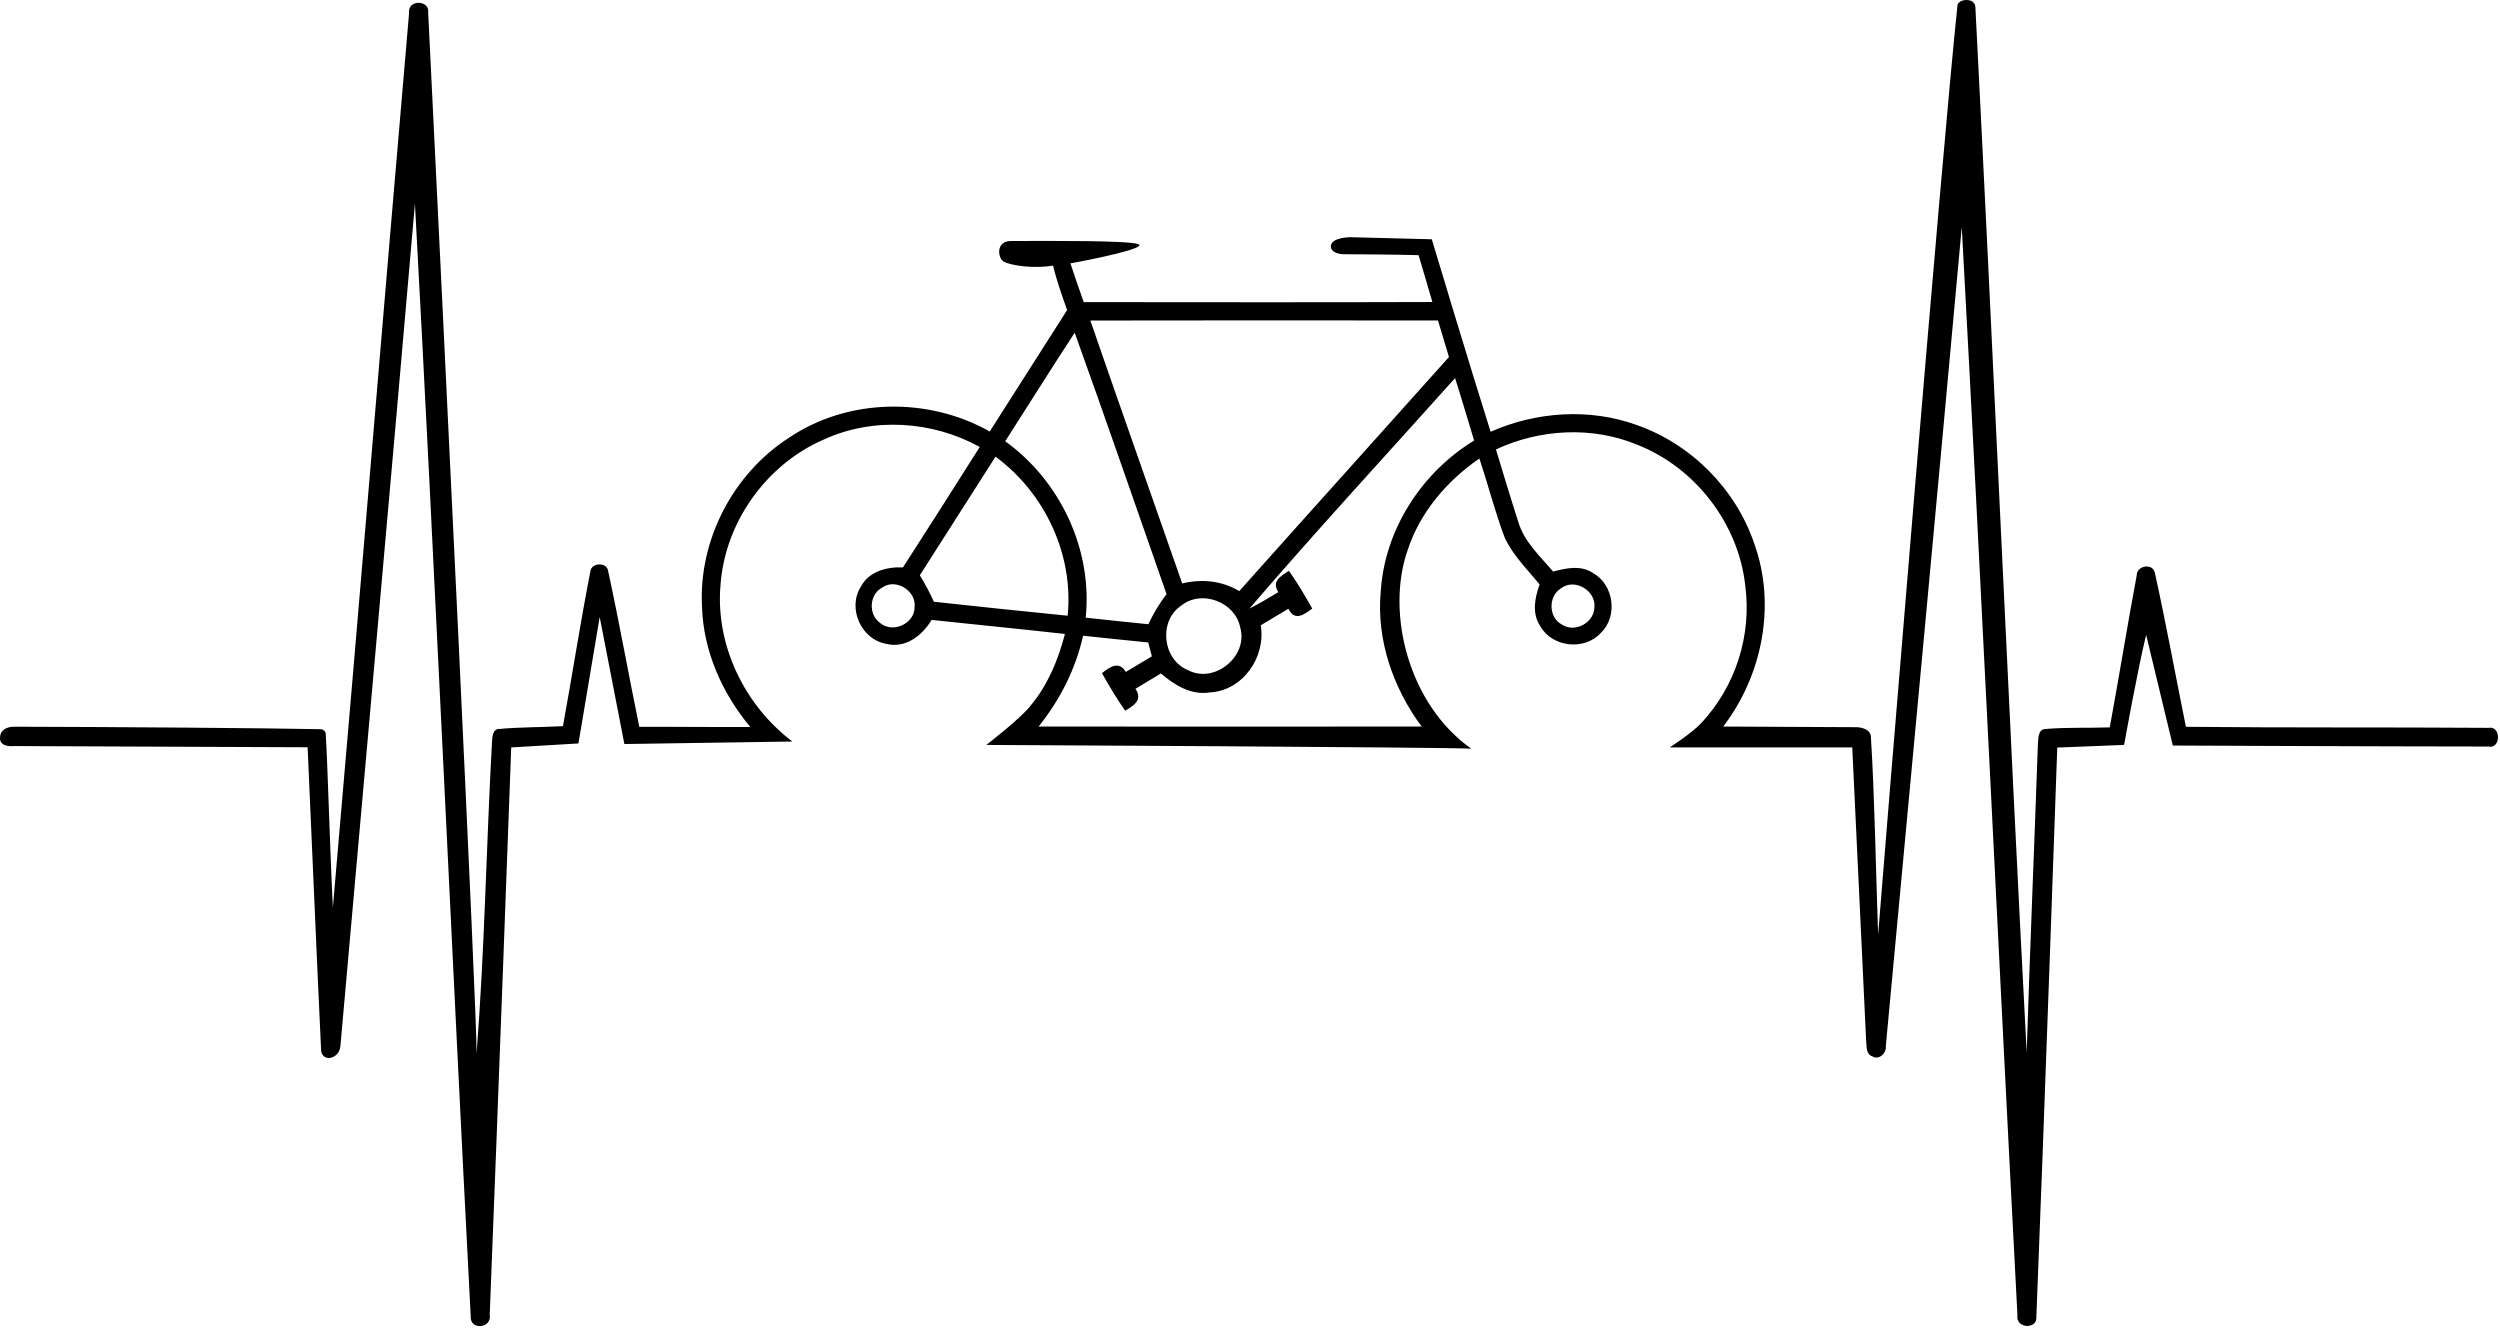
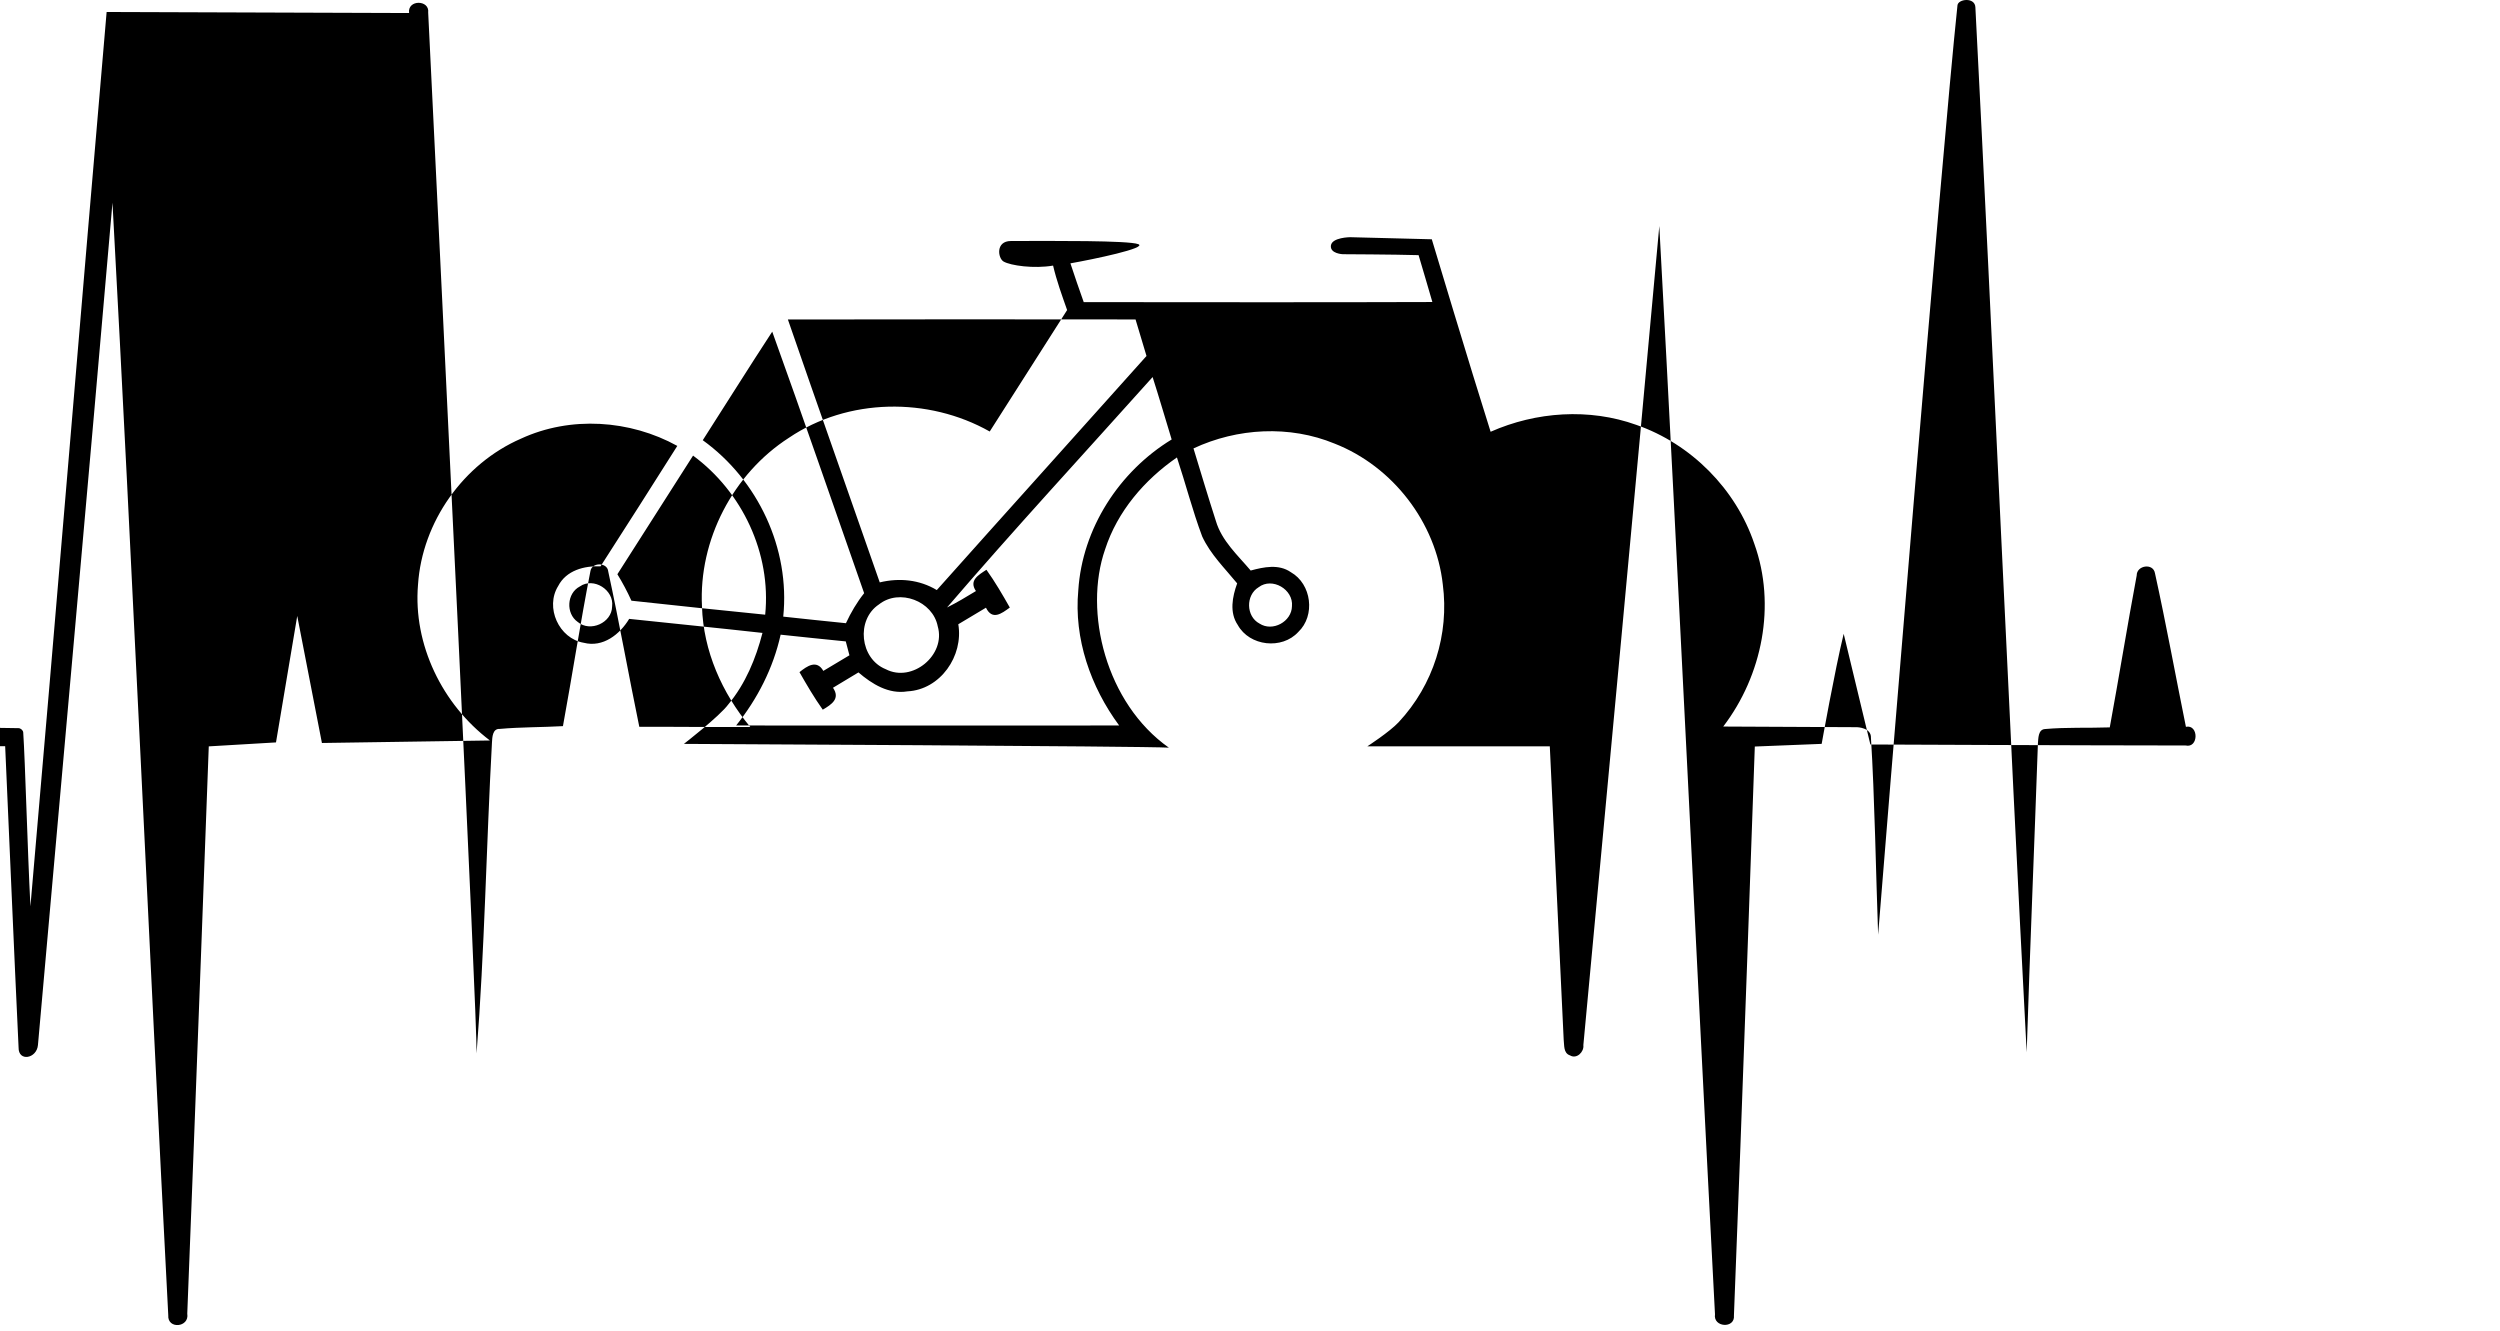
<svg xmlns="http://www.w3.org/2000/svg" xmlns:ns1="http://www.serif.com/" width="100%" height="100%" viewBox="0 0 479 255" version="1.1" xml:space="preserve" style="fill-rule:evenodd;clip-rule:evenodd;stroke-linejoin:round;stroke-miterlimit:2;">
-   <path id="_-f7f8f6ff" ns1:id="#f7f8f6ff" d="M78.38,2.497c-0.35,-2.62 3.97,-2.57 3.66,-0.09c2.89,58.94 9.37,191.88 9.27,199.43c1.55,-19.82 1.86,-39.72 2.95,-59.57c0.06,-0.99 0.09,-2.71 1.53,-2.61c4.01,-0.36 8.05,-0.3 12.07,-0.53c1.81,-9.88 3.33,-19.81 5.26,-29.67c0.23,-1.76 3.27,-1.77 3.42,0.05c2.14,9.88 3.91,19.85 5.95,29.75c7.08,-0.03 14.17,0.08 21.26,0.03c-5.41,-6.48 -9,-14.58 -9.25,-23.08c-0.66,-12.73 5.95,-25.44 16.66,-32.33c11.29,-7.62 26.68,-7.86 38.47,-1.2c4.95,-7.75 9.9,-15.5 14.83,-23.27c-0.99,-2.81 -2.01,-5.62 -2.69,-8.52c-3.65,0.63 -8.143,0.005 -9.49,-0.78c-1.093,-0.637 -1.56,-3.923 1.41,-3.93c8.12,-0.02 22.49,-0.114 24.39,0.6c1.9,0.713 -8.56,2.9 -12.99,3.68c0.82,2.49 1.67,4.96 2.55,7.43c22.27,0.01 44.54,0.06 66.8,-0.02c-0.86,-3 -1.76,-5.99 -2.64,-8.98c-4.84,-0.14 -14.52,-0.18 -14.52,-0.18c0,0 -2.487,-0.095 -2.278,-1.669c0.207,-1.566 3.688,-1.591 3.688,-1.591l15.64,0.4c0,0 7.39,24.63 11.27,36.88c8.72,-3.86 18.9,-4.56 27.92,-1.32c10.48,3.64 19.07,12.28 22.61,22.8c4.21,11.74 1.53,25.19 -5.96,35c8.21,0.04 25.65,0.125 25.65,0.125c0,0 2.73,0.075 2.65,2.025c0.7,10.91 0.98,26.87 1.376,37.73c1.04,-13.22 12.098,-148.619 15.204,-178.07c0.129,-1.224 3.328,-1.609 3.43,0.361c3.43,66.41 6.32,133.839 9.83,200.239c0.63,-19.72 1.46,-39.42 2.15,-59.13c0.09,-0.97 0.02,-2.7 1.34,-2.8c4.13,-0.37 8.29,-0.17 12.43,-0.32c1.78,-9.69 3.35,-19.43 5.16,-29.11c-0.02,-1.94 3.15,-2.44 3.5,-0.43c2.15,9.77 3.94,19.62 5.93,29.43c19.32,0.2 38.64,0.06 57.95,0.2c2.47,-0.51 2.47,4.15 -0.06,3.58c-20.13,-0.01 -60.4,-0.19 -60.4,-0.19c0,0 -3.46,-14.36 -5.11,-21.21c-1.7,6.95 -4.22,21.09 -4.22,21.09l-12.81,0.51c0,0 -2.54,72.67 -4,109c0.25,2.58 -4.02,2.32 -3.63,-0.22c-3.65,-69.5 -6.88,-139.02 -10.67,-208.51c-4.76,52.32 -9.67,104.62 -14.55,156.93c0.17,1.29 -1.27,2.75 -2.55,1.98c-1.31,-0.43 -1.08,-1.97 -1.22,-3.01c-0.88,-18.74 -2.66,-56.21 -2.66,-56.21l-34.965,0.007c0,0 4.282,-2.779 6.005,-4.627c6.684,-7.168 9.7,-16.88 8.46,-26.38c-1.31,-11.9 -9.6,-22.64 -20.73,-27c-8.63,-3.56 -18.63,-3.01 -27.04,0.92c1.41,4.63 2.8,9.28 4.29,13.9c1.12,3.81 4.18,6.55 6.67,9.5c2.51,-0.68 5.38,-1.29 7.7,0.32c3.97,2.26 4.74,8.3 1.42,11.45c-3.13,3.43 -9.34,2.73 -11.59,-1.33c-1.64,-2.41 -1.04,-5.43 -0.12,-7.98c-2.36,-2.89 -5.12,-5.56 -6.7,-8.99c-1.86,-4.96 -3.17,-10.11 -4.84,-15.14c-6.23,4.3 -11.4,10.33 -13.76,17.6c-4.18,12.01 0.16,29.509 12.21,38.006c-4.15,-0.291 -92.92,-0.723 -92.92,-0.723c0,0 6.81,-5.243 8.54,-7.603c3.27,-3.94 5.25,-8.75 6.52,-13.66c-8.51,-0.95 -17.03,-1.78 -25.54,-2.69c-1.79,2.97 -5.02,5.53 -8.7,4.58c-4.77,-0.8 -7.46,-6.78 -4.9,-10.88c1.53,-2.98 4.99,-3.91 8.11,-3.76c4.94,-7.68 9.84,-15.37 14.71,-23.08c-9.08,-5.01 -20.47,-5.77 -29.95,-1.39c-11.03,4.8 -18.94,15.96 -19.73,27.98c-0.96,11.48 4.67,22.96 13.78,29.85c-13.71,0.204 -32.19,0.48 -32.19,0.48l-4.73,-24.34l-4.07,24.23l-12.88,0.76c0,0 -2.67,72.47 -4.12,108.69c0.45,2.67 -3.83,3.04 -3.64,0.31c-3.71,-71.05 -6.83,-142.14 -10.69,-213.18c-4.65,53.82 -9.52,107.61 -14.28,161.41c-0.231,2.61 -3.76,3.24 -3.71,0.47c-0.91,-19.24 -1.71,-38.48 -2.57,-57.73c-18.75,-0.077 -43.28,-0.177 -56.27,-0.23c0,0 -2.67,0.341 -2.67,-1.5c0,-2.38 2.8,-2.21 2.8,-2.21c19.57,0.05 48.777,0.265 58.71,0.48c0.401,0.008 0.863,0.409 0.89,0.81c0.378,5.69 0.81,22.23 1.38,33.33c4.98,-57.11 9.67,-114.25 14.6,-171.36m130.53,58.92c5.8,16.81 11.75,33.57 17.6,50.37c3.74,-0.9 7.61,-0.53 10.93,1.47c13.36,-14.98 26.81,-29.88 40.18,-44.85c-0.69,-2.33 -1.39,-4.67 -2.1,-7c-22.21,-0.03 -44.41,-0.03 -66.61,0.01m-16.31,23.13c10.58,7.62 16.76,20.76 15.42,33.8c4,0.44 8.01,0.85 12.01,1.26c0.95,-2.04 2.09,-3.99 3.49,-5.75c-5.87,-16.71 -11.61,-33.46 -17.61,-50.11c-4.5,6.89 -8.87,13.87 -13.31,20.8m46.8,32.05c1.9,-0.95 3.72,-2.04 5.54,-3.15c-1.38,-2.04 0.46,-3.06 2.01,-4.08c1.65,2.31 3.08,4.77 4.48,7.24c-1.59,1.17 -3.36,2.5 -4.57,0.03c-1.77,1.05 -3.54,2.11 -5.3,3.17c1.02,6.07 -3.43,12.54 -9.75,12.86c-3.59,0.59 -6.79,-1.41 -9.38,-3.63c-1.63,0.98 -3.26,1.96 -4.88,2.94c1.44,2.09 -0.26,3.2 -1.96,4.2c-1.64,-2.3 -3.06,-4.74 -4.46,-7.19c1.45,-1.17 3.3,-2.46 4.57,-0.24c1.66,-1.01 3.33,-2 5,-2.99c-0.23,-0.89 -0.47,-1.78 -0.7,-2.66c-4.16,-0.41 -8.32,-0.85 -12.48,-1.29c-1.42,6.4 -4.44,12.31 -8.53,17.4c24.46,0.02 48.93,0.02 73.39,0c-5.47,-7.41 -8.69,-16.63 -7.83,-25.9c0.76,-11.84 7.83,-22.77 17.89,-28.9c-1.22,-3.99 -2.38,-7.99 -3.65,-11.96c-13.15,14.69 -26.55,29.19 -39.39,44.15m-63.16,-6.37c1,1.63 1.9,3.32 2.69,5.07c8.54,0.94 17.08,1.82 25.63,2.68c1.18,-11.73 -4.38,-23.53 -13.82,-30.48c-4.85,7.57 -9.68,15.15 -14.5,22.73m-7.19,2.34c-2.52,1.3 -2.72,5.19 -0.41,6.8c2.38,2.03 6.56,0.17 6.59,-2.97c0.42,-3.15 -3.56,-5.68 -6.18,-3.83m130.05,0.15c-2.5,1.51 -2.43,5.59 0.17,6.96c2.5,1.64 6.18,-0.37 6.22,-3.33c0.31,-3.2 -3.79,-5.62 -6.39,-3.63m-72.74,3.29c-4.45,2.95 -3.65,10.43 1.29,12.41c5.09,2.66 11.58,-2.72 9.97,-8.21c-0.94,-4.85 -7.35,-7.3 -11.26,-4.2Z" style="fill-rule:nonzero;" />
+   <path id="_-f7f8f6ff" ns1:id="#f7f8f6ff" d="M78.38,2.497c-0.35,-2.62 3.97,-2.57 3.66,-0.09c2.89,58.94 9.37,191.88 9.27,199.43c1.55,-19.82 1.86,-39.72 2.95,-59.57c0.06,-0.99 0.09,-2.71 1.53,-2.61c4.01,-0.36 8.05,-0.3 12.07,-0.53c1.81,-9.88 3.33,-19.81 5.26,-29.67c0.23,-1.76 3.27,-1.77 3.42,0.05c2.14,9.88 3.91,19.85 5.95,29.75c7.08,-0.03 14.17,0.08 21.26,0.03c-5.41,-6.48 -9,-14.58 -9.25,-23.08c-0.66,-12.73 5.95,-25.44 16.66,-32.33c11.29,-7.62 26.68,-7.86 38.47,-1.2c4.95,-7.75 9.9,-15.5 14.83,-23.27c-0.99,-2.81 -2.01,-5.62 -2.69,-8.52c-3.65,0.63 -8.143,0.005 -9.49,-0.78c-1.093,-0.637 -1.56,-3.923 1.41,-3.93c8.12,-0.02 22.49,-0.114 24.39,0.6c1.9,0.713 -8.56,2.9 -12.99,3.68c0.82,2.49 1.67,4.96 2.55,7.43c22.27,0.01 44.54,0.06 66.8,-0.02c-0.86,-3 -1.76,-5.99 -2.64,-8.98c-4.84,-0.14 -14.52,-0.18 -14.52,-0.18c0,0 -2.487,-0.095 -2.278,-1.669c0.207,-1.566 3.688,-1.591 3.688,-1.591l15.64,0.4c0,0 7.39,24.63 11.27,36.88c8.72,-3.86 18.9,-4.56 27.92,-1.32c10.48,3.64 19.07,12.28 22.61,22.8c4.21,11.74 1.53,25.19 -5.96,35c8.21,0.04 25.65,0.125 25.65,0.125c0,0 2.73,0.075 2.65,2.025c0.7,10.91 0.98,26.87 1.376,37.73c1.04,-13.22 12.098,-148.619 15.204,-178.07c0.129,-1.224 3.328,-1.609 3.43,0.361c3.43,66.41 6.32,133.839 9.83,200.239c0.63,-19.72 1.46,-39.42 2.15,-59.13c0.09,-0.97 0.02,-2.7 1.34,-2.8c4.13,-0.37 8.29,-0.17 12.43,-0.32c1.78,-9.69 3.35,-19.43 5.16,-29.11c-0.02,-1.94 3.15,-2.44 3.5,-0.43c2.15,9.77 3.94,19.62 5.93,29.43c2.47,-0.51 2.47,4.15 -0.06,3.58c-20.13,-0.01 -60.4,-0.19 -60.4,-0.19c0,0 -3.46,-14.36 -5.11,-21.21c-1.7,6.95 -4.22,21.09 -4.22,21.09l-12.81,0.51c0,0 -2.54,72.67 -4,109c0.25,2.58 -4.02,2.32 -3.63,-0.22c-3.65,-69.5 -6.88,-139.02 -10.67,-208.51c-4.76,52.32 -9.67,104.62 -14.55,156.93c0.17,1.29 -1.27,2.75 -2.55,1.98c-1.31,-0.43 -1.08,-1.97 -1.22,-3.01c-0.88,-18.74 -2.66,-56.21 -2.66,-56.21l-34.965,0.007c0,0 4.282,-2.779 6.005,-4.627c6.684,-7.168 9.7,-16.88 8.46,-26.38c-1.31,-11.9 -9.6,-22.64 -20.73,-27c-8.63,-3.56 -18.63,-3.01 -27.04,0.92c1.41,4.63 2.8,9.28 4.29,13.9c1.12,3.81 4.18,6.55 6.67,9.5c2.51,-0.68 5.38,-1.29 7.7,0.32c3.97,2.26 4.74,8.3 1.42,11.45c-3.13,3.43 -9.34,2.73 -11.59,-1.33c-1.64,-2.41 -1.04,-5.43 -0.12,-7.98c-2.36,-2.89 -5.12,-5.56 -6.7,-8.99c-1.86,-4.96 -3.17,-10.11 -4.84,-15.14c-6.23,4.3 -11.4,10.33 -13.76,17.6c-4.18,12.01 0.16,29.509 12.21,38.006c-4.15,-0.291 -92.92,-0.723 -92.92,-0.723c0,0 6.81,-5.243 8.54,-7.603c3.27,-3.94 5.25,-8.75 6.52,-13.66c-8.51,-0.95 -17.03,-1.78 -25.54,-2.69c-1.79,2.97 -5.02,5.53 -8.7,4.58c-4.77,-0.8 -7.46,-6.78 -4.9,-10.88c1.53,-2.98 4.99,-3.91 8.11,-3.76c4.94,-7.68 9.84,-15.37 14.71,-23.08c-9.08,-5.01 -20.47,-5.77 -29.95,-1.39c-11.03,4.8 -18.94,15.96 -19.73,27.98c-0.96,11.48 4.67,22.96 13.78,29.85c-13.71,0.204 -32.19,0.48 -32.19,0.48l-4.73,-24.34l-4.07,24.23l-12.88,0.76c0,0 -2.67,72.47 -4.12,108.69c0.45,2.67 -3.83,3.04 -3.64,0.31c-3.71,-71.05 -6.83,-142.14 -10.69,-213.18c-4.65,53.82 -9.52,107.61 -14.28,161.41c-0.231,2.61 -3.76,3.24 -3.71,0.47c-0.91,-19.24 -1.71,-38.48 -2.57,-57.73c-18.75,-0.077 -43.28,-0.177 -56.27,-0.23c0,0 -2.67,0.341 -2.67,-1.5c0,-2.38 2.8,-2.21 2.8,-2.21c19.57,0.05 48.777,0.265 58.71,0.48c0.401,0.008 0.863,0.409 0.89,0.81c0.378,5.69 0.81,22.23 1.38,33.33c4.98,-57.11 9.67,-114.25 14.6,-171.36m130.53,58.92c5.8,16.81 11.75,33.57 17.6,50.37c3.74,-0.9 7.61,-0.53 10.93,1.47c13.36,-14.98 26.81,-29.88 40.18,-44.85c-0.69,-2.33 -1.39,-4.67 -2.1,-7c-22.21,-0.03 -44.41,-0.03 -66.61,0.01m-16.31,23.13c10.58,7.62 16.76,20.76 15.42,33.8c4,0.44 8.01,0.85 12.01,1.26c0.95,-2.04 2.09,-3.99 3.49,-5.75c-5.87,-16.71 -11.61,-33.46 -17.61,-50.11c-4.5,6.89 -8.87,13.87 -13.31,20.8m46.8,32.05c1.9,-0.95 3.72,-2.04 5.54,-3.15c-1.38,-2.04 0.46,-3.06 2.01,-4.08c1.65,2.31 3.08,4.77 4.48,7.24c-1.59,1.17 -3.36,2.5 -4.57,0.03c-1.77,1.05 -3.54,2.11 -5.3,3.17c1.02,6.07 -3.43,12.54 -9.75,12.86c-3.59,0.59 -6.79,-1.41 -9.38,-3.63c-1.63,0.98 -3.26,1.96 -4.88,2.94c1.44,2.09 -0.26,3.2 -1.96,4.2c-1.64,-2.3 -3.06,-4.74 -4.46,-7.19c1.45,-1.17 3.3,-2.46 4.57,-0.24c1.66,-1.01 3.33,-2 5,-2.99c-0.23,-0.89 -0.47,-1.78 -0.7,-2.66c-4.16,-0.41 -8.32,-0.85 -12.48,-1.29c-1.42,6.4 -4.44,12.31 -8.53,17.4c24.46,0.02 48.93,0.02 73.39,0c-5.47,-7.41 -8.69,-16.63 -7.83,-25.9c0.76,-11.84 7.83,-22.77 17.89,-28.9c-1.22,-3.99 -2.38,-7.99 -3.65,-11.96c-13.15,14.69 -26.55,29.19 -39.39,44.15m-63.16,-6.37c1,1.63 1.9,3.32 2.69,5.07c8.54,0.94 17.08,1.82 25.63,2.68c1.18,-11.73 -4.38,-23.53 -13.82,-30.48c-4.85,7.57 -9.68,15.15 -14.5,22.73m-7.19,2.34c-2.52,1.3 -2.72,5.19 -0.41,6.8c2.38,2.03 6.56,0.17 6.59,-2.97c0.42,-3.15 -3.56,-5.68 -6.18,-3.83m130.05,0.15c-2.5,1.51 -2.43,5.59 0.17,6.96c2.5,1.64 6.18,-0.37 6.22,-3.33c0.31,-3.2 -3.79,-5.62 -6.39,-3.63m-72.74,3.29c-4.45,2.95 -3.65,10.43 1.29,12.41c5.09,2.66 11.58,-2.72 9.97,-8.21c-0.94,-4.85 -7.35,-7.3 -11.26,-4.2Z" style="fill-rule:nonzero;" />
</svg>